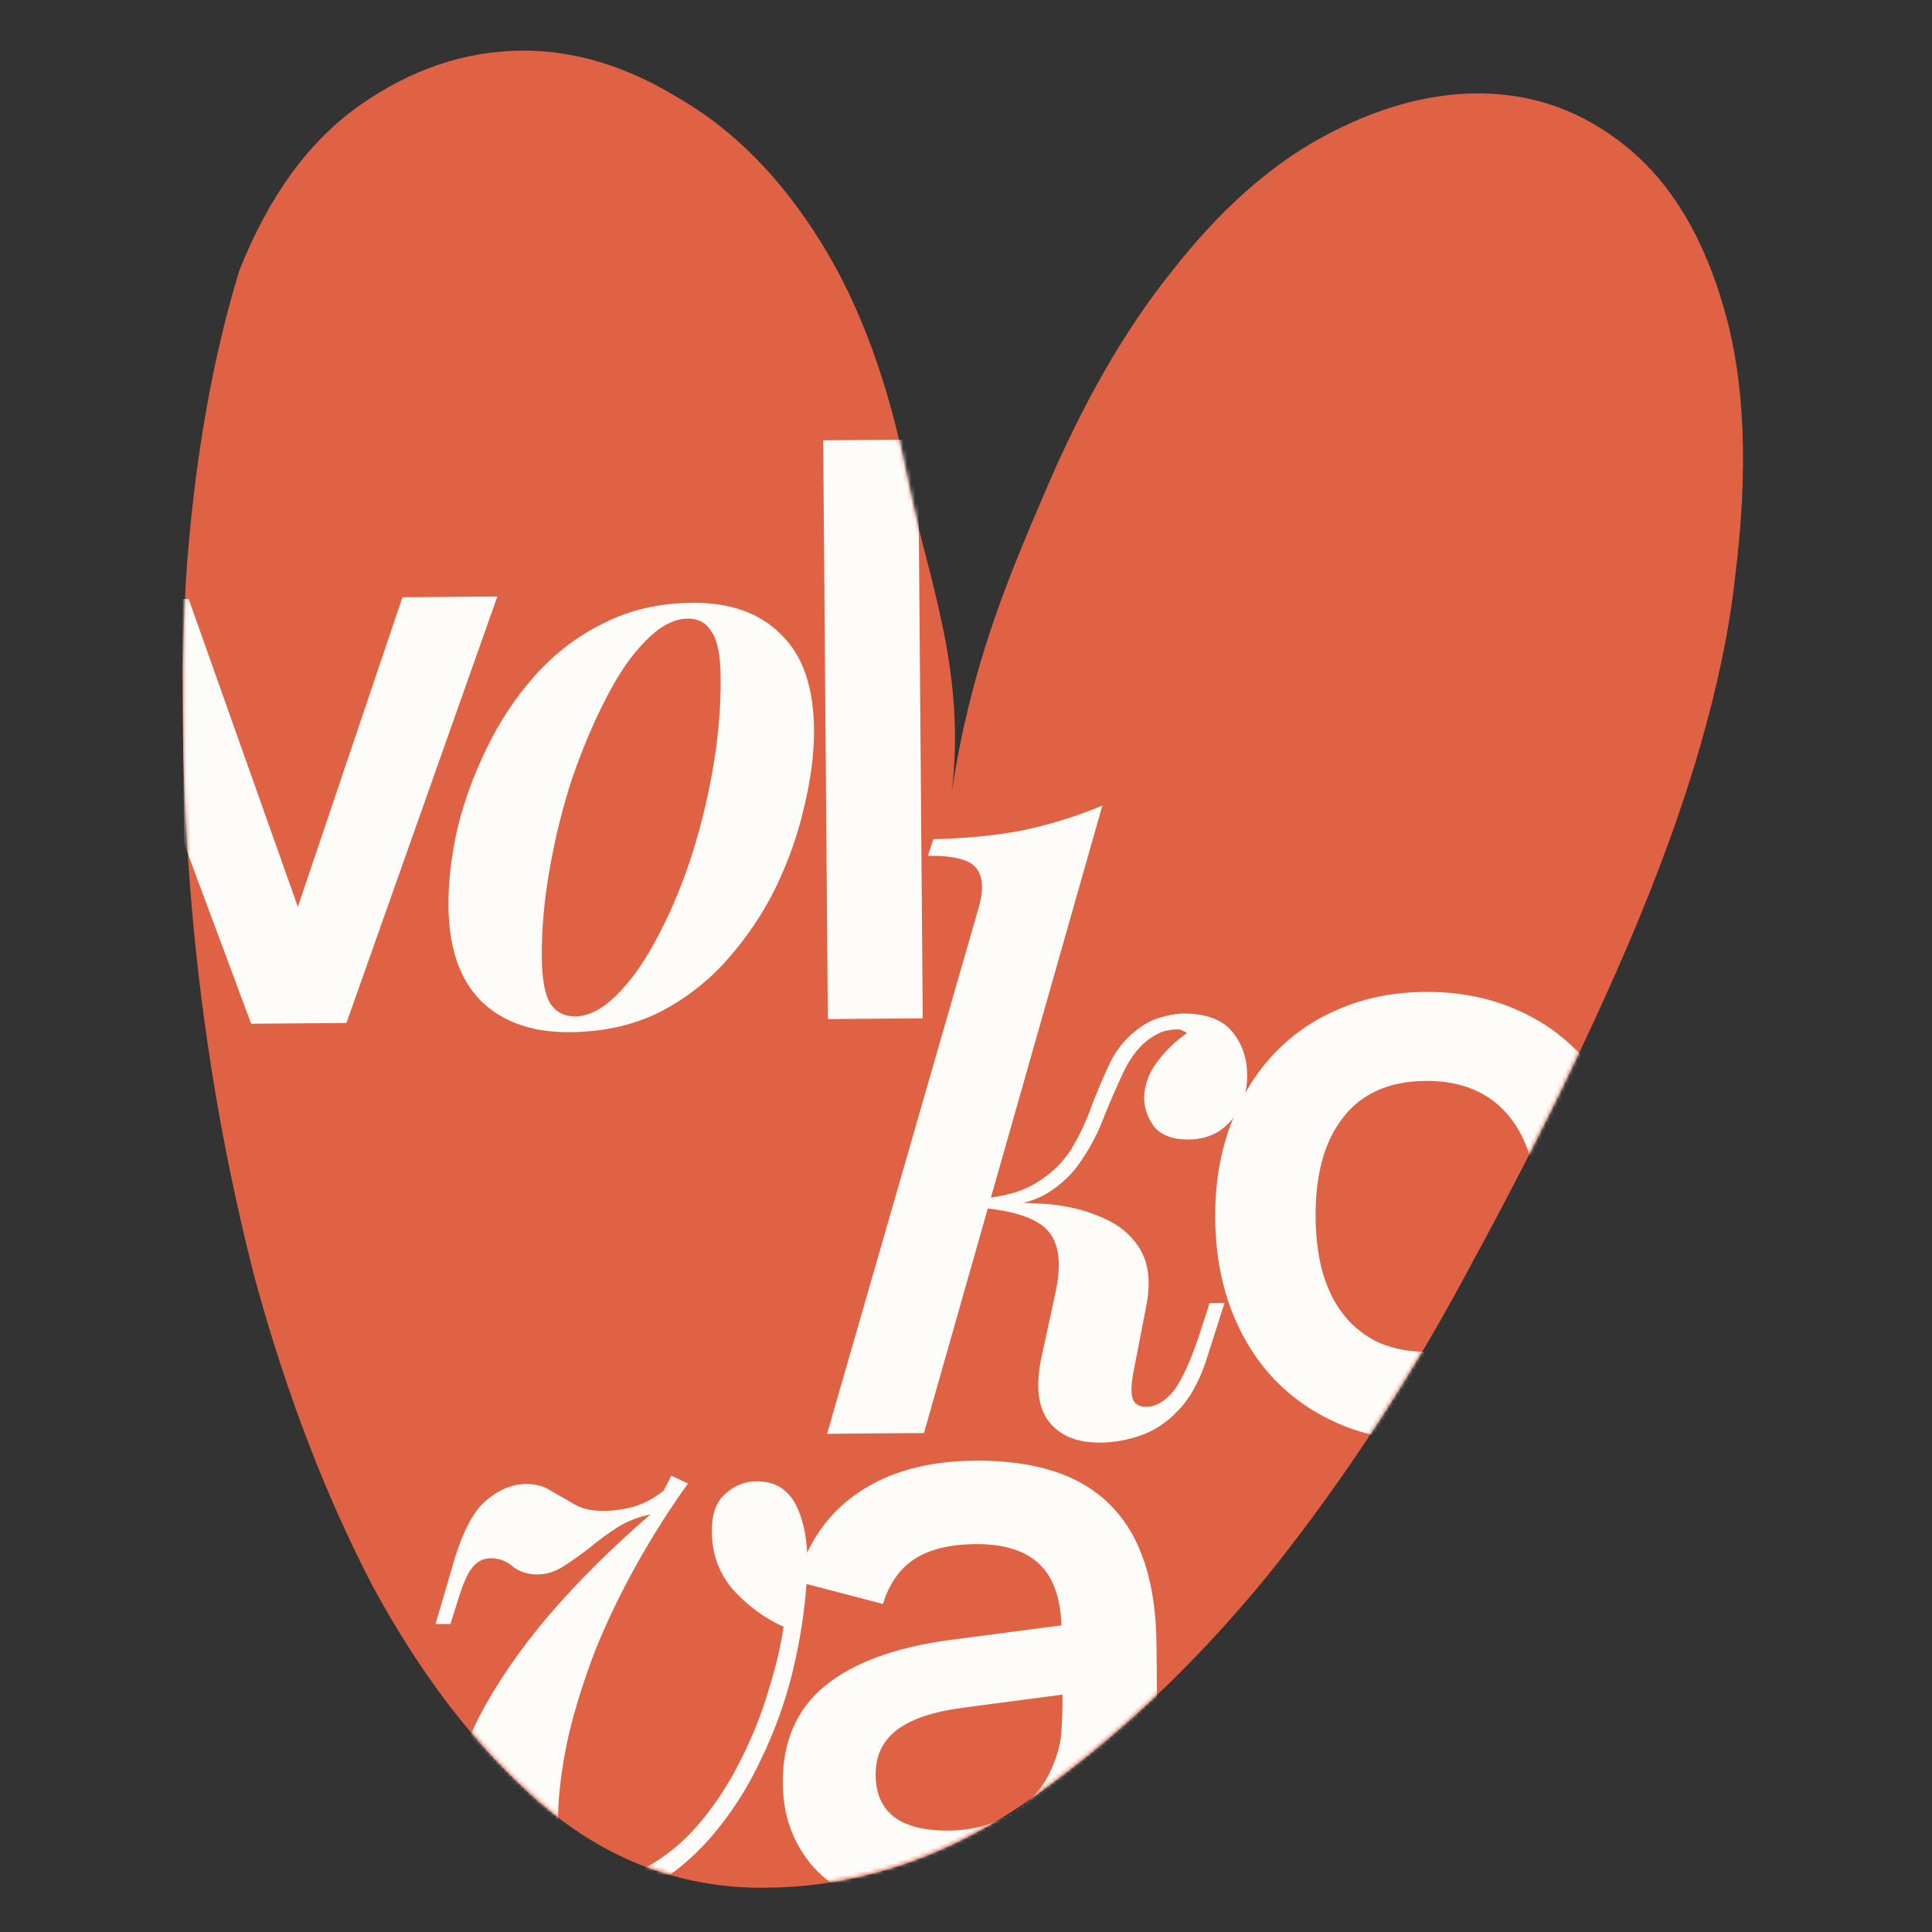
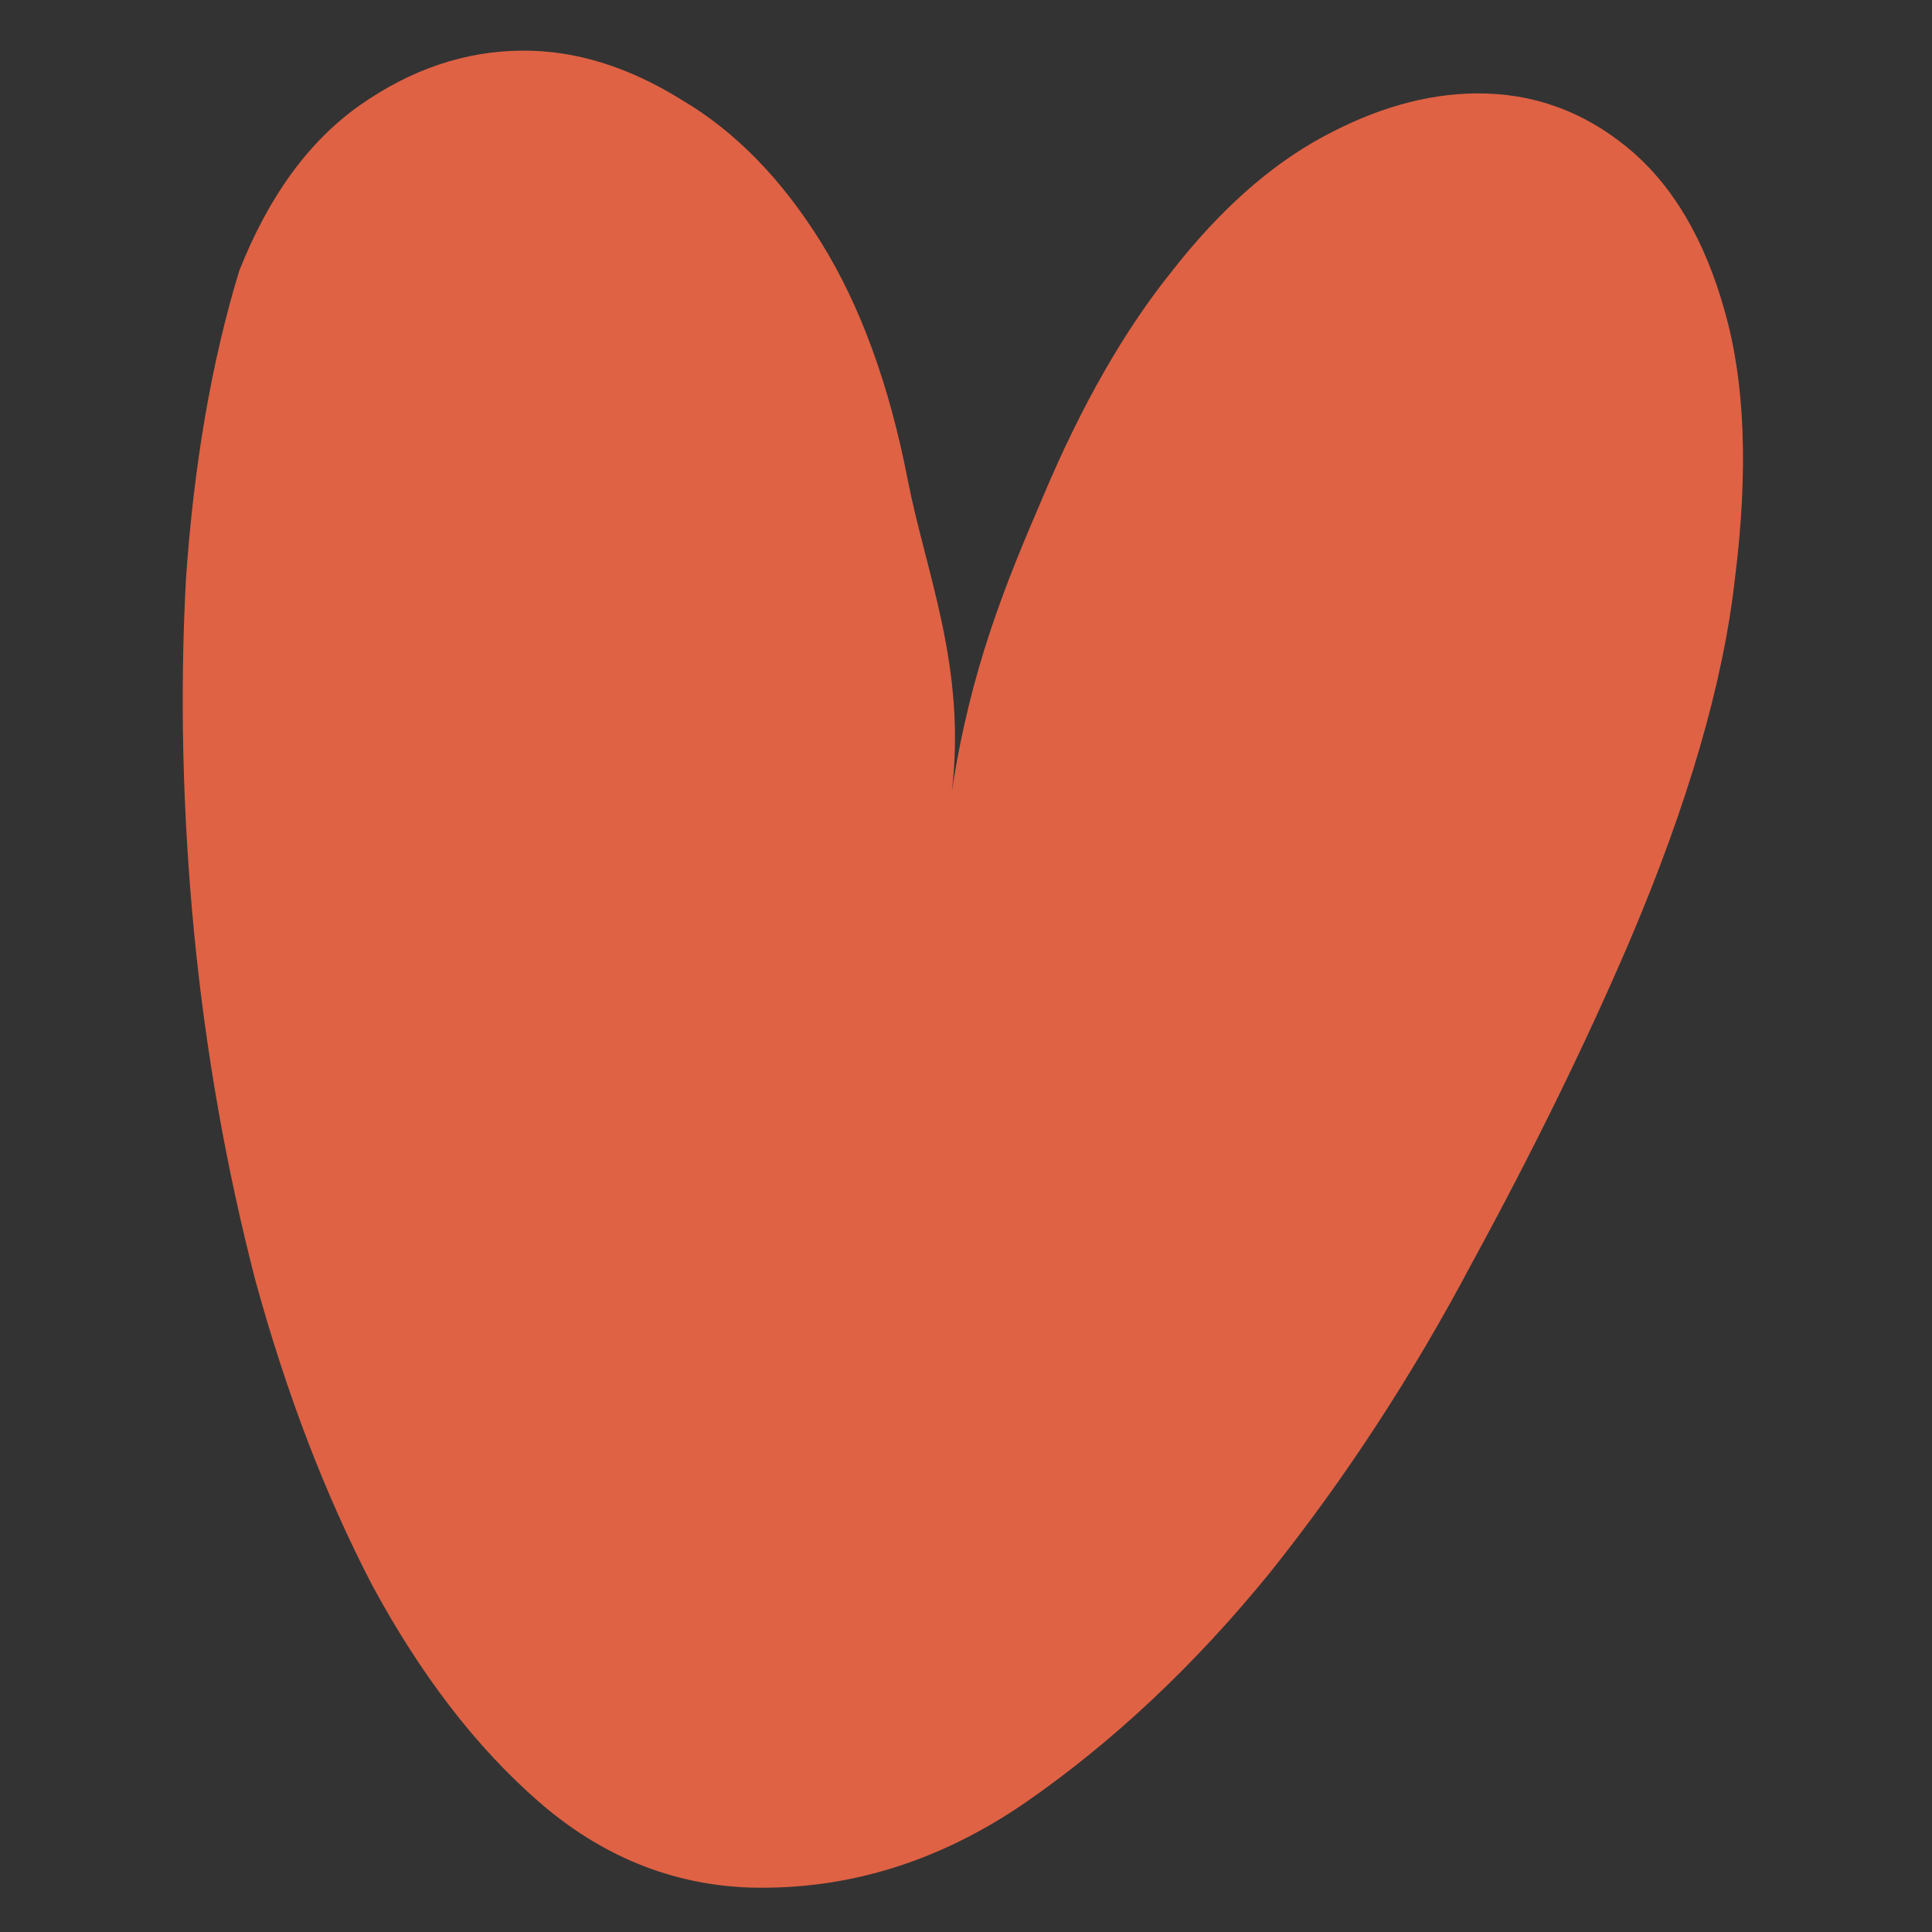
<svg xmlns="http://www.w3.org/2000/svg" width="493" height="493" viewBox="0 0 493 493" fill="none">
  <rect x="0" y="0" width="493" height="493" fill="#333333" stroke="none" />
  <g clip-path="url(#clip0_531_26)">
    <path d="M231.671 122.644C236.384 146.564 246.675 170.476 242.863 202.149C247.583 170.92 256.52 149.113 266.282 126.433C276.039 103.301 286.96 84.227 299.044 69.212C311.124 53.746 323.914 42.342 337.416 35C350.918 27.659 363.997 23.937 376.653 23.834C391.117 23.718 404.037 28.36 415.414 37.76C426.79 47.161 435.04 61.108 440.161 79.599C445.279 97.639 446.14 120.234 442.743 147.383C439.794 174.077 430.778 205.114 415.695 240.494C404.603 266.35 391.262 293.579 375.672 322.183C360.534 350.783 343.344 377.14 324.101 401.253C304.855 424.914 283.994 444.52 261.518 460.071C239.49 475.166 216.043 482.361 191.175 481.658C171.28 480.915 153.366 473.601 137.432 459.717C121.499 445.832 107.337 427.414 94.947 404.46C83.009 381.503 73.081 355.591 65.163 326.725C57.697 297.855 52.486 268.29 49.53 238.027C46.569 207.313 45.875 177.259 47.445 147.864C49.468 118.465 54.002 92.211 61.048 69.1C68.579 50.054 78.862 35.958 91.897 26.812C104.932 17.666 118.681 13.035 133.146 12.918C146.706 12.809 160.3 16.993 173.93 25.472C187.556 33.498 199.406 45.608 209.482 61.799C219.557 77.991 226.953 98.273 231.671 122.644Z" fill="#DF6244" />
    <mask id="mask0_531_26" style="mask-type:alpha" maskUnits="userSpaceOnUse" x="46" y="12" width="399" height="470">
      <path d="M231.668 122.335C236.382 146.254 246.673 170.166 242.861 201.839C247.581 170.611 256.518 148.804 266.279 126.123C276.037 102.991 286.958 83.917 299.041 68.903C311.121 53.436 323.912 42.032 337.414 34.691C350.915 27.349 363.994 23.627 376.65 23.525C391.114 23.408 404.035 28.05 415.411 37.451C426.788 46.852 435.037 60.798 440.159 79.29C445.277 97.33 446.138 119.924 442.741 147.074C439.792 173.767 430.776 204.804 415.693 240.185C404.601 266.04 391.26 293.27 375.67 321.873C360.532 350.474 343.341 376.83 324.099 400.943C304.852 424.604 283.991 444.21 261.515 459.761C239.488 474.856 216.04 482.052 191.173 481.349C171.277 480.605 153.363 473.291 137.43 459.407C121.497 445.523 107.335 427.104 94.945 404.15C83.006 381.193 73.078 355.282 65.161 326.415C57.695 297.546 52.484 267.98 49.527 237.718C46.567 207.003 45.872 176.949 47.443 147.554C49.466 118.156 54 91.901 61.046 68.791C68.576 49.745 78.859 35.649 91.894 26.503C104.929 17.357 118.679 12.726 133.143 12.609C146.703 12.499 160.298 16.684 173.927 25.162C187.553 33.189 199.404 45.298 209.479 61.49C219.555 77.681 226.951 97.963 231.668 122.335Z" fill="#FF6A32" />
    </mask>
    <g mask="url(#mask0_531_26)">
-       <path d="M64.09 261.236L23.829 153.046L48.143 152.85L76.007 231.398L102.698 152.409L126.912 152.214L88.404 261.039L64.09 261.236ZM175.535 157.849C172.052 157.878 168.516 159.715 164.928 163.361C161.34 166.873 157.963 171.723 154.797 177.911C151.631 183.965 148.739 190.754 146.12 198.278C143.635 205.8 141.689 213.586 140.28 221.635C138.87 229.551 138.195 237.126 138.253 244.36C138.296 249.718 138.997 253.597 140.357 255.998C141.849 258.263 144.001 259.385 146.814 259.362C150.163 259.335 153.632 257.565 157.221 254.053C160.81 250.541 164.188 245.825 167.355 239.904C170.656 233.849 173.549 227.127 176.034 219.739C178.519 212.217 180.466 204.431 181.874 196.381C183.283 188.332 183.956 180.489 183.895 172.853C183.849 167.227 183.081 163.348 181.59 161.217C180.232 158.95 178.214 157.828 175.535 157.849ZM114.433 231.088C114.385 225.06 115.136 218.556 116.687 211.577C118.372 204.597 120.862 197.745 124.157 191.02C127.451 184.161 131.554 177.965 136.466 172.433C141.511 166.765 147.37 162.297 154.042 159.028C160.713 155.625 168.268 153.889 176.708 153.821C186.353 153.743 193.877 156.429 199.28 161.878C204.815 167.192 207.627 175.274 207.714 186.125C207.763 192.153 206.945 198.657 205.26 205.637C203.708 212.616 201.286 219.535 197.992 226.394C194.697 233.119 190.527 239.315 185.482 244.983C180.57 250.515 174.778 254.983 168.107 258.386C161.435 261.655 153.88 263.324 145.44 263.392C135.795 263.47 128.204 260.785 122.667 255.337C117.265 249.888 114.52 241.805 114.433 231.088ZM211.25 260.047L210.058 112.356L234.271 112.161L235.464 259.852L211.25 260.047Z" fill="#FEFCF9" />
-       <path d="M235.772 365.677L211.056 365.876L249.76 231.528C251.063 226.962 250.835 223.615 249.076 221.486C247.451 219.355 243.357 218.316 236.792 218.37L238.165 214.138C247.005 213.933 254.836 213.133 261.657 211.738C268.611 210.208 275.159 208.146 281.301 205.551L235.772 365.677ZM289.105 350.777C288.594 353.863 288.611 356.006 289.157 357.207C289.703 358.409 290.846 359.002 292.588 358.988C294.731 358.971 296.865 357.815 298.99 355.52C301.114 353.092 303.354 348.452 305.71 341.6L308.651 332.533L312.469 332.503L307.765 347.21C305.934 352.718 303.557 356.957 300.633 359.928C297.844 362.898 294.713 365 291.239 366.233C287.766 367.467 284.288 368.098 280.805 368.126C274.911 368.174 270.543 366.4 267.7 362.806C264.858 359.212 264.211 353.725 265.759 346.344L269.246 330.239C270.928 322.857 270.349 317.503 267.508 314.177C264.668 310.851 258.556 308.824 249.172 308.096L249.166 307.292C254.789 306.845 260.415 306.799 266.045 307.156C271.675 307.512 276.708 308.677 281.145 310.651C285.581 312.491 288.885 315.277 291.059 319.011C293.233 322.744 293.674 327.698 292.385 333.871L289.105 350.777ZM300.652 262.666C298.91 262.68 297.372 262.961 296.036 263.507C294.835 264.053 293.635 264.8 292.437 265.747C290.042 267.776 288.055 270.538 286.476 274.034C284.895 277.396 283.317 281.026 281.741 284.924C280.299 288.821 278.386 292.52 276.003 296.023C273.754 299.524 270.696 302.429 266.829 304.738C262.962 306.913 257.879 307.958 251.582 307.875L249.574 308.092L249.958 305.879C256.117 305.427 260.996 304.048 264.595 301.742C268.327 299.434 271.251 296.597 273.368 293.231C275.483 289.73 277.195 286.099 278.505 282.338C279.948 278.575 281.46 275.013 283.04 271.651C284.621 268.289 286.742 265.525 289.404 263.36C291.666 261.466 293.866 260.243 296.006 259.69C298.143 259.002 300.083 258.652 301.825 258.638C307.719 258.59 311.952 260.164 314.523 263.358C317.094 266.553 318.331 270.361 318.232 274.782C318.254 277.462 317.672 280.012 316.486 282.433C315.299 284.854 313.574 286.877 311.31 288.503C309.044 289.995 306.371 290.754 303.29 290.778C299.405 290.81 296.516 289.761 294.624 287.633C292.864 285.37 291.972 282.832 291.95 280.019C292.058 276.802 293.172 273.779 295.293 270.949C297.546 267.983 300.072 265.551 302.87 263.653C302.6 263.387 302.263 263.189 301.86 263.058C301.456 262.794 301.053 262.663 300.652 262.666ZM364.506 367.651C356.402 367.717 349.022 366.369 342.369 363.61C335.715 360.85 329.99 356.978 325.194 351.993C320.465 347.007 316.766 341.008 314.096 333.997C311.494 326.984 310.159 319.258 310.091 310.819C310.023 302.379 311.267 294.633 313.822 287.579C316.377 280.525 319.979 274.467 324.627 269.406C329.342 264.277 335.003 260.312 341.612 257.513C348.221 254.646 355.543 253.18 363.581 253.115C371.753 253.049 379.165 254.396 385.819 257.156C392.472 259.848 398.197 263.721 402.994 268.773C407.79 273.758 411.489 279.756 414.091 286.769C416.76 293.781 418.129 301.506 418.197 309.946C418.265 318.385 417.022 326.132 414.466 333.186C411.911 340.24 408.276 346.331 403.561 351.46C398.913 356.522 393.252 360.486 386.576 363.353C379.967 366.153 372.611 367.586 364.506 367.651ZM364.323 344.945C368.877 344.908 372.923 344.105 376.461 342.536C379.998 340.9 382.96 338.598 385.348 335.632C387.735 332.598 389.547 328.933 390.785 324.636C392.023 320.339 392.62 315.511 392.577 310.153C392.533 304.727 391.858 299.876 390.551 295.6C389.31 291.323 387.473 287.721 385.038 284.793C382.602 281.798 379.603 279.545 376.04 278.033C372.478 276.521 368.386 275.784 363.764 275.821C354.521 275.896 347.513 279 342.74 285.135C337.966 291.202 335.623 299.694 335.711 310.612C335.755 316.037 336.397 320.889 337.637 325.166C338.944 329.442 340.816 333.044 343.251 335.972C345.686 338.899 348.651 341.153 352.147 342.732C355.71 344.244 359.768 344.982 364.323 344.945Z" fill="#FEFCF9" />
-       <path d="M199.961 415.118C194.986 412.88 190.606 409.633 186.821 405.377C183.168 400.986 181.451 395.775 181.671 389.744C181.773 385.858 182.956 382.968 185.218 381.075C187.479 379.047 190.083 378.021 193.03 377.997C197.987 377.957 201.488 380.273 203.536 384.946C205.582 389.484 206.367 395.439 205.891 402.812C205.417 410.586 204.209 418.5 202.264 426.553C200.319 434.473 197.567 442.065 194.008 449.328C190.584 456.59 186.349 463.121 181.305 468.923C176.261 474.724 170.471 479.326 163.934 482.728C157.397 486.13 150.043 487.864 141.871 487.93C134.905 487.986 129.47 486.824 125.566 484.445C121.66 481.931 118.889 478.805 117.251 475.067C115.746 471.194 115.044 467.248 115.146 463.228C115.483 455.187 117.827 446.862 122.178 438.253C126.664 429.642 132.622 420.953 140.054 412.185C147.619 403.416 156.258 394.839 165.97 386.455C163.027 387.015 160.222 388.109 157.556 389.738C155.024 391.366 152.627 393.127 150.364 395.021C148.101 396.781 145.903 398.339 143.771 399.696C141.638 401.053 139.433 401.741 137.156 401.759C134.745 401.779 132.663 401.126 130.911 399.8C129.291 398.339 127.41 397.618 125.266 397.635C123.257 397.651 121.656 398.468 120.463 400.085C119.27 401.569 118.086 404.258 116.911 408.152L114.952 414.398L111.134 414.428L115.437 399.724C117.781 391.399 120.616 385.816 123.942 382.976C127.269 380.136 130.673 378.702 134.156 378.674C136.701 378.653 138.85 379.239 140.601 380.43C142.485 381.487 144.437 382.61 146.456 383.799C148.475 384.989 151.025 385.571 154.106 385.546C156.517 385.526 159.06 385.171 161.734 384.48C164.406 383.654 166.941 382.294 169.337 380.399L171.316 376.565L175.551 378.54C170.65 385.412 166.219 392.414 162.257 399.547C158.296 406.679 154.87 413.807 151.98 420.931C149.225 428.054 147.004 435.038 145.317 441.884C143.764 448.595 142.811 455.033 142.459 461.198C142.243 467.631 142.884 472.314 144.381 475.25C146.012 478.184 148.369 479.638 151.45 479.614C156.942 479.569 162.022 478.188 166.689 475.471C171.355 472.62 175.544 468.902 179.259 464.317C183.106 459.597 186.413 454.413 189.181 448.764C192.081 442.98 194.379 437.201 196.074 431.426C197.903 425.651 199.199 420.215 199.961 415.118ZM248.821 372.724C264.36 372.598 275.913 376.424 283.478 384.2C291.109 391.908 294.99 403.767 295.119 419.775L295.637 483.875L271.524 484.069L271.406 469.501C264.334 481.281 252.693 487.236 236.484 487.367C230.992 487.411 225.995 486.681 221.495 485.177C216.995 483.673 213.126 481.527 209.889 478.74C206.717 475.885 204.245 472.455 202.471 468.45C200.697 464.446 199.79 459.999 199.751 455.109C199.665 444.459 203.248 436.158 210.501 430.204C217.822 424.251 228.441 420.347 242.358 418.493L270.863 414.746C270.604 407.514 268.652 402.238 265.008 398.918C261.364 395.598 256.026 393.967 248.993 394.023C242.429 394.076 237.248 395.324 233.449 397.766C229.651 400.208 226.936 404.048 225.303 409.286L203.253 403.536C206.053 393.6 211.35 386.021 219.145 380.801C226.94 375.513 236.832 372.821 248.821 372.724ZM245.914 435.746C238.152 436.747 232.44 438.668 228.779 441.511C225.184 444.287 223.406 448.086 223.445 452.908C223.523 462.486 229.757 467.225 242.148 467.125C245.497 467.098 248.608 466.638 251.481 465.744C254.355 464.85 256.924 463.657 259.189 462.165C261.521 460.605 263.516 458.781 265.174 456.691C266.831 454.534 268.085 452.246 268.936 449.828C270.054 447.206 270.701 444.421 270.878 441.473C271.055 438.524 271.134 435.844 271.115 433.433L271.107 432.428L245.914 435.746Z" fill="#FEFCF9" />
-     </g>
+       </g>
  </g>
  <defs>
    <clipPath id="clip0_531_26">
      <rect width="398.657" height="469.579" fill="white" transform="translate(45.274 13.32) rotate(-0.463)" />
    </clipPath>
  </defs>
</svg>